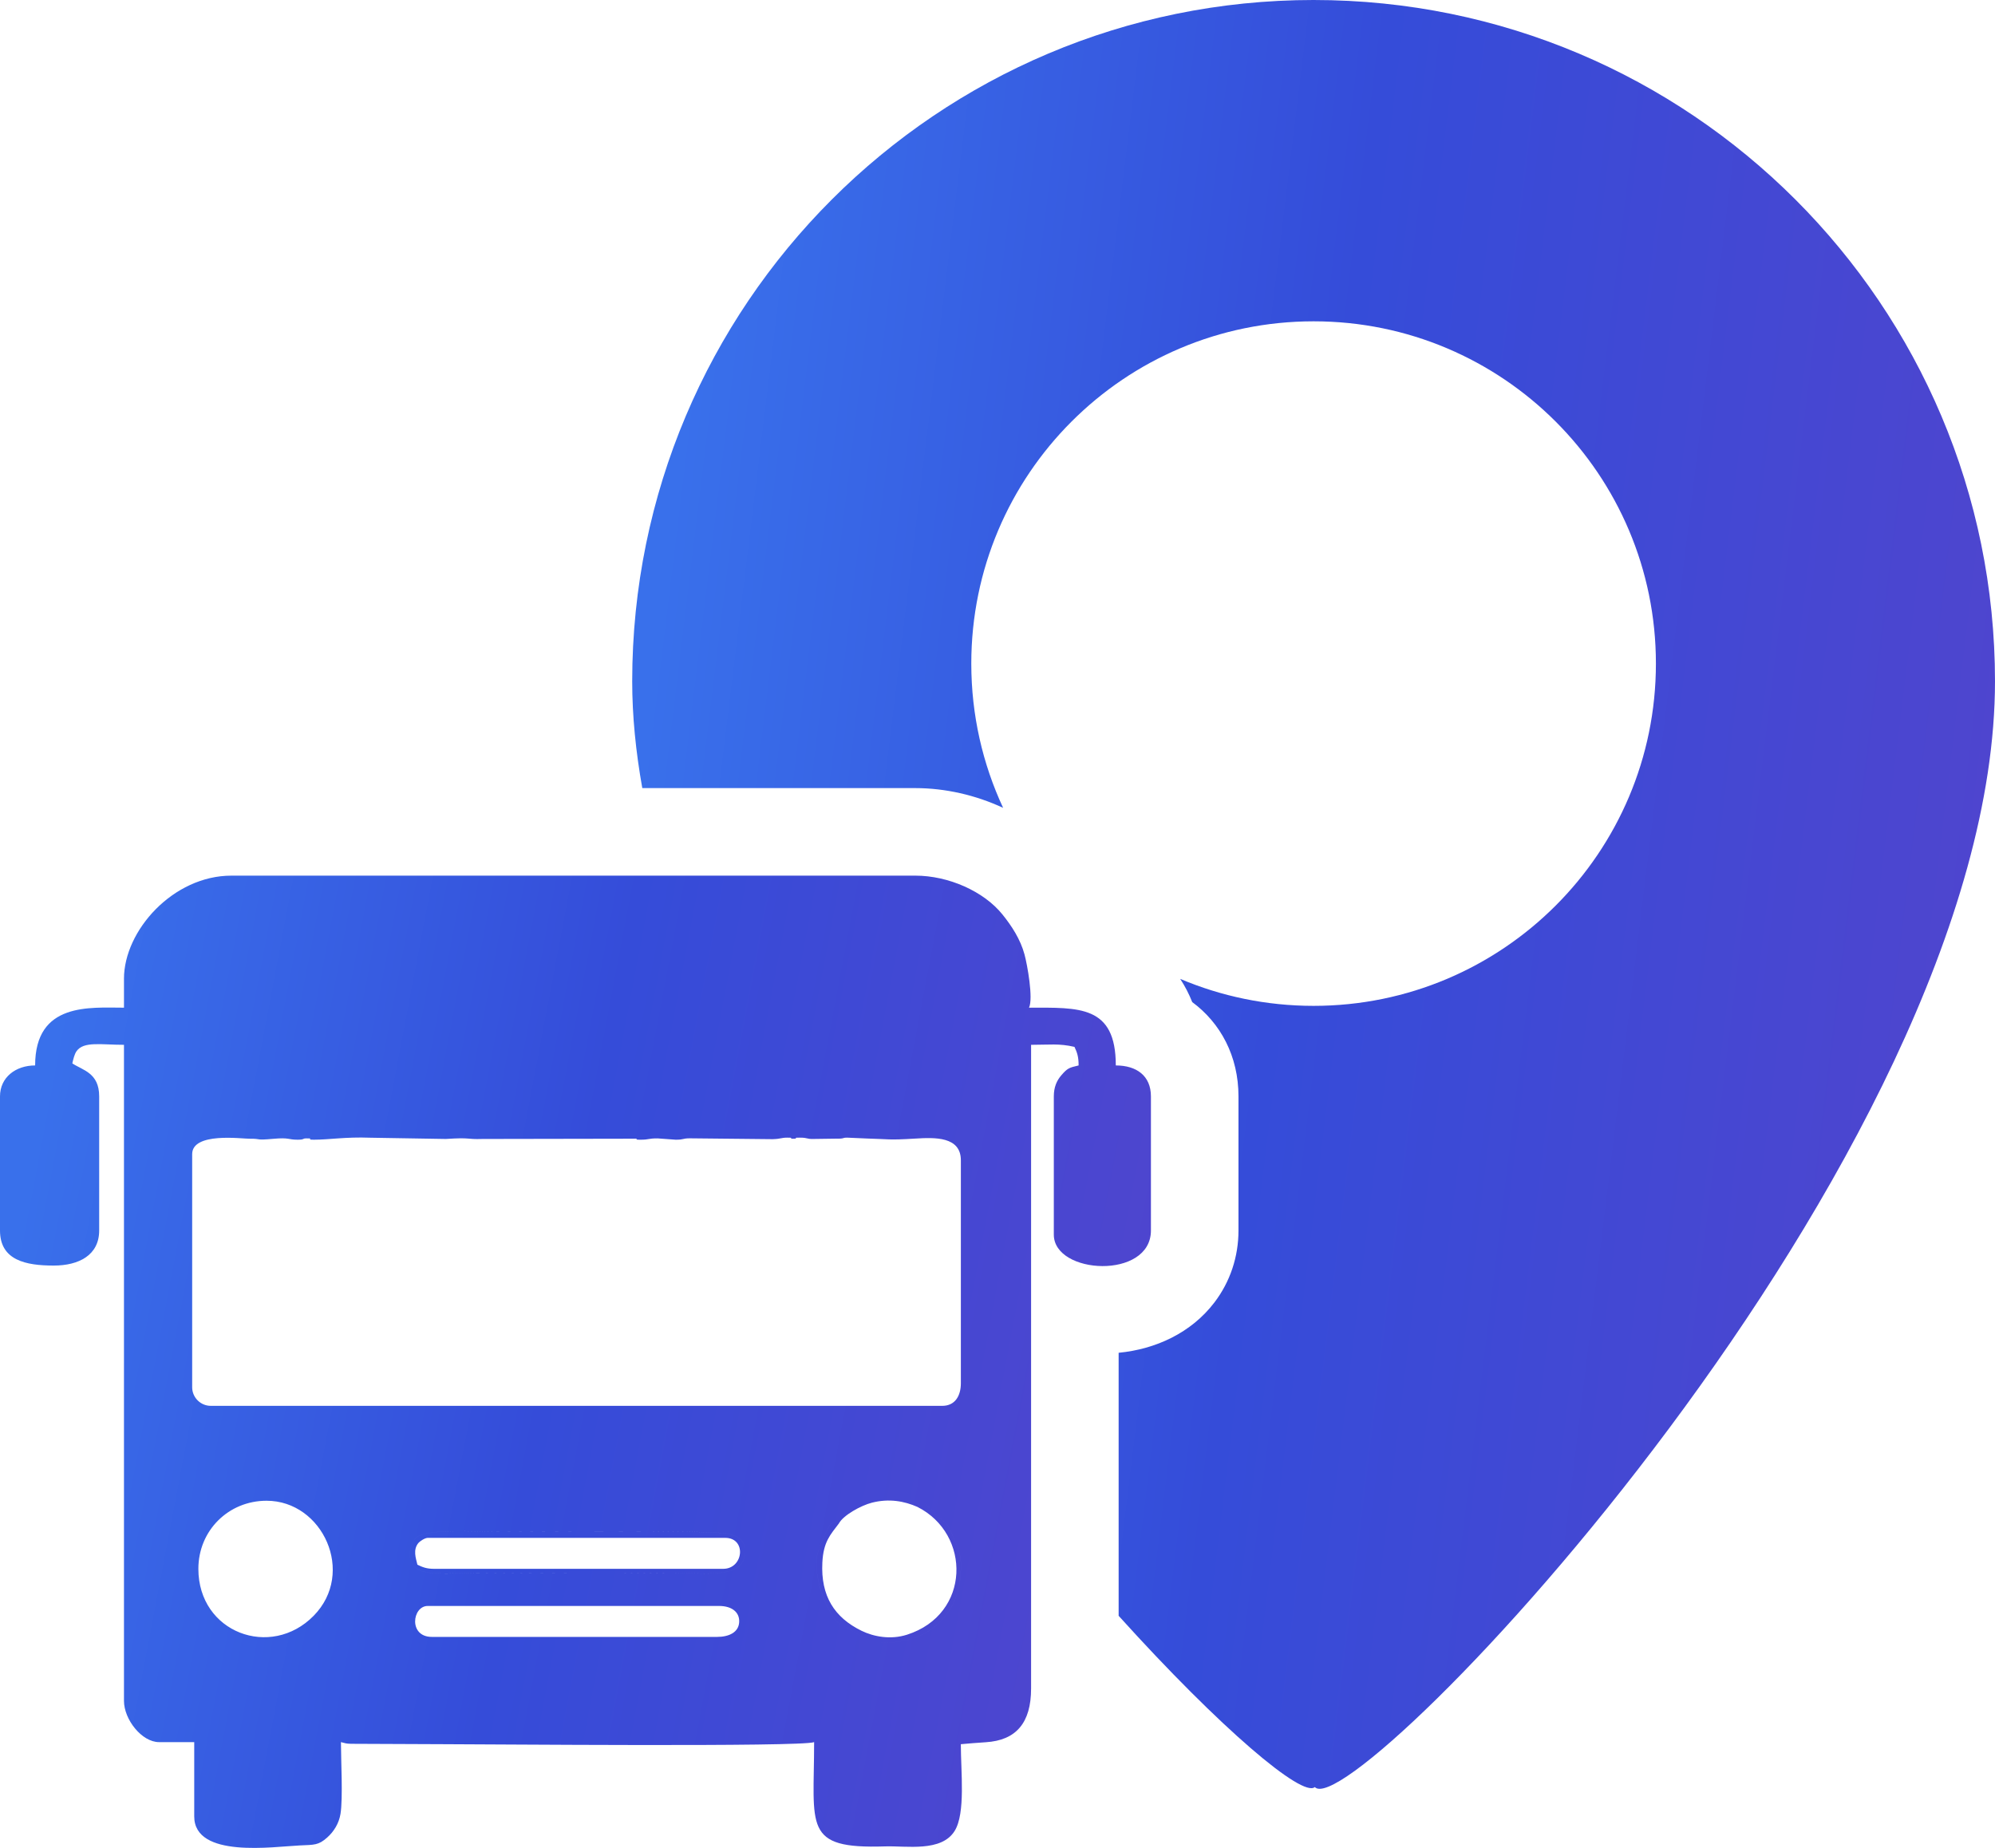
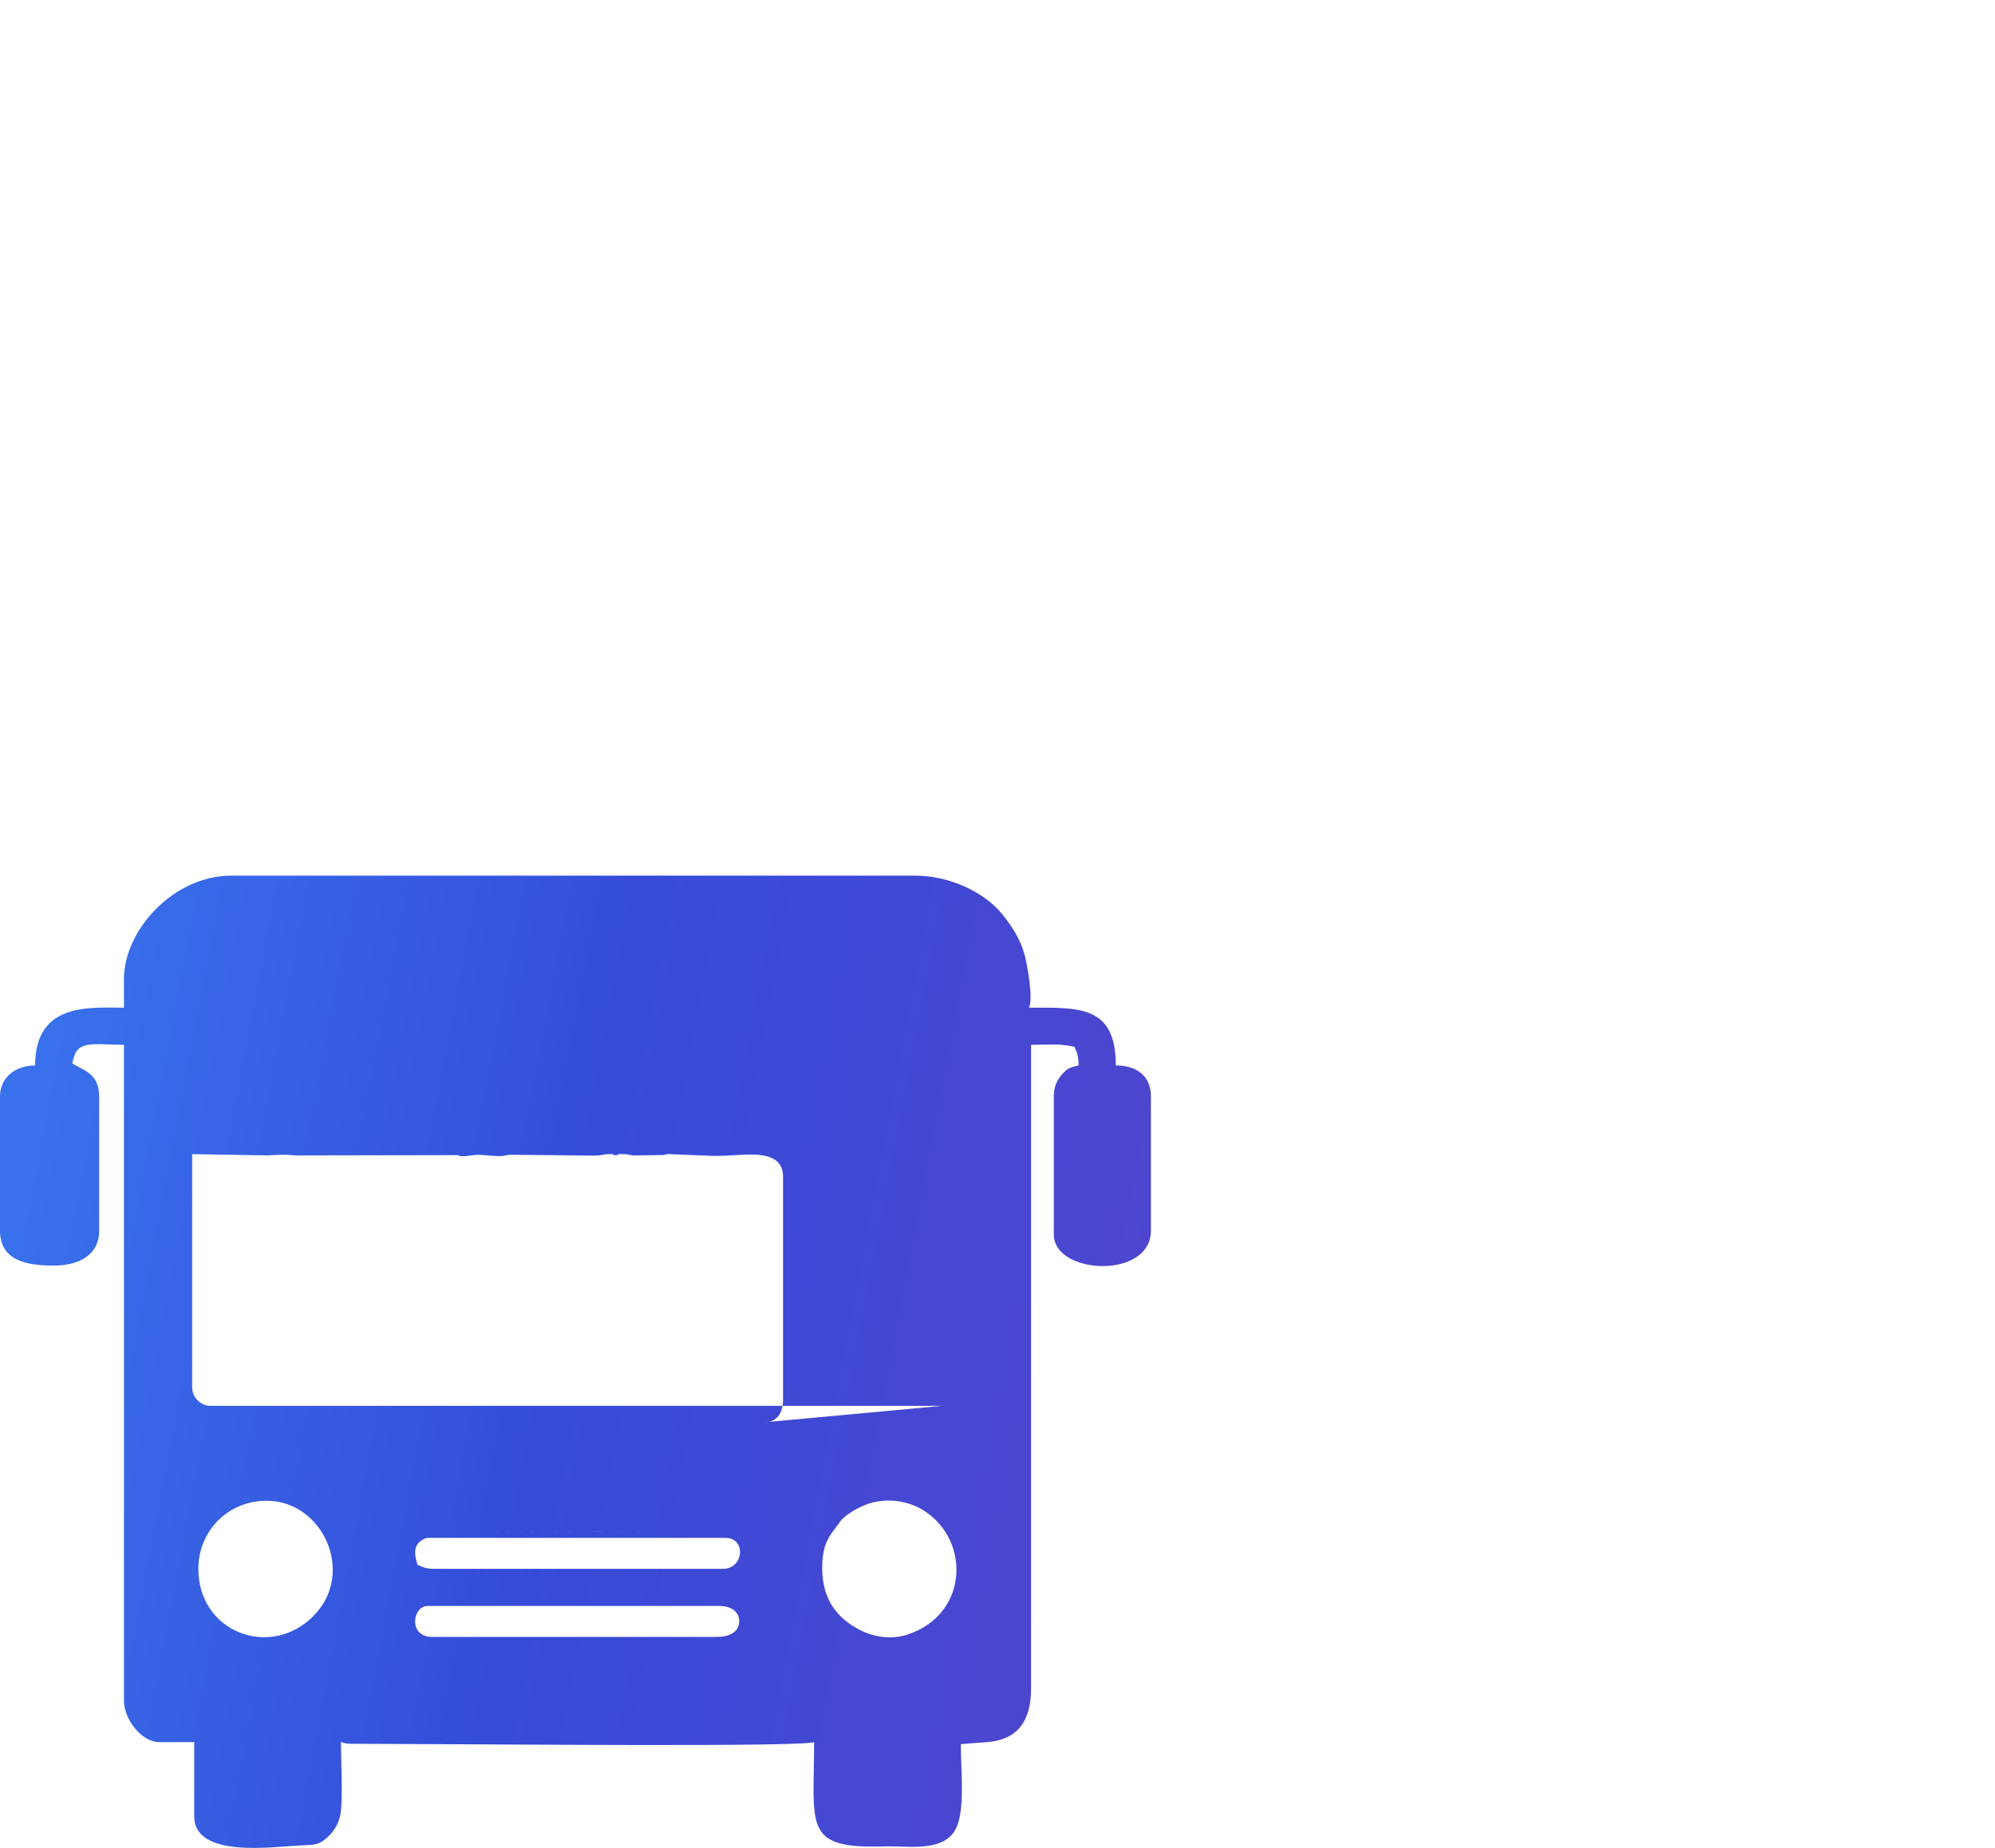
<svg xmlns="http://www.w3.org/2000/svg" xmlns:xlink="http://www.w3.org/1999/xlink" xml:space="preserve" width="215.563mm" height="199.688mm" version="1.1" style="shape-rendering:geometricPrecision; text-rendering:geometricPrecision; image-rendering:optimizeQuality; fill-rule:evenodd; clip-rule:evenodd" viewBox="0 0 3190.71 2955.74">
  <defs>
    <style type="text/css">
   
    .fil0 {fill:url(#id0)}
    .fil1 {fill:url(#id1)}
   
  </style>
    <linearGradient id="id0" gradientUnits="userSpaceOnUse" x1="1013.42" y1="1298.07" x2="3188.42" y2="1563.17">
      <stop offset="0" style="stop-opacity:1; stop-color:#3970EB" />
      <stop offset="0.478" style="stop-opacity:1; stop-color:#354CD9" />
      <stop offset="1" style="stop-opacity:1; stop-color:#4F45CE" />
    </linearGradient>
    <linearGradient id="id1" gradientUnits="userSpaceOnUse" xlink:href="#id0" x1="20.57" y1="2007.76" x2="1820.2" y2="2348.58">
  </linearGradient>
  </defs>
  <g id="Camada_x0020_1">
    <g id="_2343888859232">
-       <path class="fil0" d="M2100.92 0c601.88,0 1089.79,487.92 1089.79,1089.79 0,763.09 -1027.22,1833.54 -1087.88,1768.62 -19.51,17.27 -149.69,-92.34 -313.73,-273.92l0 -420.71c59.16,-5.7 116.01,-31.77 153.14,-80.45 25.38,-33.27 38.54,-73.38 38.54,-115.17l0 -214.49c0,-64.37 -28.74,-117.41 -73.98,-150.84 -5.15,-12.97 -11.53,-25.38 -19.24,-37.09 65.57,27.77 137.67,43.14 213.36,43.14 302.36,0 547.47,-245.11 547.47,-547.47 0,-302.36 -245.11,-547.46 -547.47,-547.46 -302.36,0 -547.47,245.11 -547.47,547.46 0,82.45 18.26,160.62 50.9,230.75 -44.16,-20.54 -92.96,-31.58 -140.33,-31.58l-436.77 0c-10.39,-58.23 -16.13,-115.38 -16.13,-170.79 0,-601.88 487.92,-1089.79 1089.79,-1089.79z" />
-       <path class="fil1" d="M198.29 1565.58l0 46.2c-54.02,0 -142.11,-9.13 -142.11,92.4 -31.12,0 -56.18,19.04 -56.18,49.5l0 214.49c0,47.86 41.55,56.1 85.92,56.1 40.26,0 72.7,-16.67 72.7,-56.1l0 -214.49c0,-37.88 -26.42,-41.74 -42.96,-52.8 1.59,-6.81 3.33,-14.65 6.83,-19.58 11.38,-16.05 39.24,-10.12 75.79,-10.12l0 1049.36c0,29.64 28.37,66 56.18,66l56.18 0 0 118.8c0,67.69 127.23,48.3 168.58,46.45 23.88,-1.06 30.1,-0.33 43.87,-12.51 10.89,-9.63 18.98,-22.69 21.48,-37.95 4.07,-24.94 0.71,-86.04 0.71,-114.79 7.67,1.79 7.34,2.44 16.21,2.67l149.03 0.63c65.07,0 572.34,4.63 591.56,-3.3 0,135.65 -18.61,171.08 113.32,166.77 34.2,-1.12 90.26,9.51 111.46,-24.81 17.61,-28.5 9.86,-94.44 9.86,-138.65 15.22,-1.26 21.4,-2 39.74,-3.13 48.95,-3.02 72.62,-31.26 72.62,-85.97l0 -1029.56c29.66,0 44.54,-2.48 69.4,3.3 4.29,8.92 6.61,15.91 6.61,29.7 -15.37,3.57 -17.79,4.41 -27.45,15.49 -7.48,8.58 -12.21,19.13 -12.21,34l0 221.09c0,64.21 155.32,72.22 155.32,-6.6l0 -214.49c0,-32.91 -22.9,-49.5 -56.18,-49.5 0,-96.64 -58.84,-92.4 -138.8,-92.4 7.06,-14.69 -2.72,-68.64 -7.22,-85.19 -6.63,-24.4 -20.5,-45.55 -35.22,-63.83 -29.87,-37.12 -86.43,-62.17 -139.32,-62.17l-1093.89 0c-93.22,0 -171.85,87.86 -171.85,164.99zm1308.7 683.07l-1169.9 0c-16.33,0 -29.74,-13.39 -29.74,-29.7l0 -372.89c0,-35.5 79.22,-24.56 91.33,-24.68 21.15,-0.2 8.03,2.88 38.47,0.15 25.86,-2.32 23.23,1.43 38.75,1.43 11.67,0 7.24,-2 13.68,-2.09 16.31,-0.23 -3.33,2.09 12.76,2.09 23.68,0 51.26,-4.68 89.38,-3.19l121.29 2.01c42.02,-2.73 30.85,0.91 58.8,0.01l240.38 -0.43c15.47,-0.49 -3.54,1.61 12.31,1.61 14.15,0 11.68,-2.16 27.36,-2.1l28.83 2.1c13.97,0 9.84,-2.1 22.43,-2.22l132.5 1.35c13.58,-0.37 13.42,-2.43 23.53,-2.43 15.2,0 -1.59,1.8 9.92,1.67 11.42,-0.12 -5.09,-1.67 9.91,-1.67 14.02,0 9.89,2.29 21.58,2.1l36.73 -0.5c14.56,0.25 8.8,-1.6 17.71,-1.6l32.6 1.42c34.75,0.84 31.52,2.81 76.36,0.07 31.08,-1.9 72.81,-3.56 72.81,34.8l0 356.39c0,20.59 -9.46,36.3 -29.74,36.3zm-717.14 201.31c45,0 343.03,-2.78 373.44,3.09 20.96,4.05 33.26,14.85 26.63,39.58 -8.9,33.19 -72.09,22.58 -122.46,23.27 -97.52,1.32 -196.48,0.44 -294.13,-0.15 -66.59,-0.41 -120.62,11.5 -117.52,-32.56 0.49,-7.03 3.87,-19.23 10.68,-24.38 0.6,-0.45 1.43,-0.92 2.09,-1.32 19.87,-12.03 92.43,-7.52 121.27,-7.52zm-472.59 59.38c0,-61.13 48.01,-108.9 109.06,-108.9 89.84,0 142.91,115.37 75.28,184.07 -68.66,69.74 -184.34,26.93 -184.34,-75.17zm1024.47 -72.6c6.96,-13.1 35.25,-28.71 52.71,-33.18 27.33,-7 51.8,-2.59 72.91,6.79 10.43,-6.3 -13.56,-8.64 13.19,-4.58 5.8,9.63 2.12,0.6 10.98,9.45 4.98,4.98 5.39,7.31 11.23,12.66 13.52,12.39 8.37,2.51 20.16,26.76 13.34,27.45 16.68,40.58 12.12,75.83 -6.11,47.24 -41.83,84.84 -88.66,93.86 -35.53,6.84 -50.07,3.27 -77.77,-12.32 -0.88,-0.5 -3.54,-1.87 -4.43,-2.38l-10.49 -6.45c-9.76,-5.7 -6.28,-0.79 -14.54,-8.79 -13.33,-12.9 -38.42,-64.34 -32.35,-105.25 2.16,-14.57 17.64,-46.7 20.87,-50.35 5.67,-6.4 13.19,-2.76 14.08,-2.06zm-194.97 181.49l-456.06 0c-37.75,0 -31.4,-49.5 -6.61,-49.5l465.98 0c19.84,0 33.1,9.57 32.13,26 -0.96,16.19 -16.26,23.5 -35.43,23.5zm9.91 -108.9l-462.67 0c-11.98,0 -18.45,-2.77 -26.44,-6.6 -2.48,-10.62 -7.37,-23.78 1.58,-34.72 2.13,-2.6 10.29,-8.18 14.94,-8.18l475.89 0c34.29,0 29.44,49.5 -3.31,49.5zm-366.83 -59.38c-28.84,0 -101.39,-4.51 -121.27,7.52 -0.66,0.4 -1.49,0.87 -2.09,1.32 -6.81,5.15 -10.19,17.35 -10.68,24.38 -3.1,44.06 50.93,32.15 117.52,32.56 97.64,0.59 196.61,1.47 294.13,0.15 50.38,-0.68 113.56,9.92 122.46,-23.27 6.64,-24.74 -5.67,-35.53 -26.63,-39.58 -30.41,-5.87 -328.44,-3.09 -373.44,-3.09zm551.88 -13.22c-0.89,-0.71 -8.41,-4.34 -14.08,2.06 -3.23,3.64 -18.7,35.78 -20.87,50.35 -6.07,40.91 19.02,92.35 32.35,105.25 8.26,8 4.78,3.09 14.54,8.79l10.49 6.45c0.89,0.51 3.55,1.89 4.43,2.38 27.7,15.59 42.23,19.16 77.77,12.32 46.83,-9.02 82.55,-46.62 88.66,-93.86 4.56,-35.25 1.22,-48.38 -12.12,-75.83 -11.79,-24.25 -6.64,-14.37 -20.16,-26.76 -5.85,-5.36 -6.26,-7.69 -11.23,-12.66 -8.85,-8.86 -5.18,0.17 -10.98,-9.45 -26.74,-4.06 -2.76,-1.71 -13.19,4.58 86,43.34 85.5,171.76 -16.76,204.37 -26.13,8.33 -53.39,3.16 -72.6,-6.25 -43.55,-21.32 -65.42,-55.73 -62.74,-109.07 1.67,-33.19 12.56,-44.25 26.49,-62.65z" />
+       <path class="fil1" d="M198.29 1565.58l0 46.2c-54.02,0 -142.11,-9.13 -142.11,92.4 -31.12,0 -56.18,19.04 -56.18,49.5l0 214.49c0,47.86 41.55,56.1 85.92,56.1 40.26,0 72.7,-16.67 72.7,-56.1l0 -214.49c0,-37.88 -26.42,-41.74 -42.96,-52.8 1.59,-6.81 3.33,-14.65 6.83,-19.58 11.38,-16.05 39.24,-10.12 75.79,-10.12l0 1049.36c0,29.64 28.37,66 56.18,66l56.18 0 0 118.8c0,67.69 127.23,48.3 168.58,46.45 23.88,-1.06 30.1,-0.33 43.87,-12.51 10.89,-9.63 18.98,-22.69 21.48,-37.95 4.07,-24.94 0.71,-86.04 0.71,-114.79 7.67,1.79 7.34,2.44 16.21,2.67l149.03 0.63c65.07,0 572.34,4.63 591.56,-3.3 0,135.65 -18.61,171.08 113.32,166.77 34.2,-1.12 90.26,9.51 111.46,-24.81 17.61,-28.5 9.86,-94.44 9.86,-138.65 15.22,-1.26 21.4,-2 39.74,-3.13 48.95,-3.02 72.62,-31.26 72.62,-85.97l0 -1029.56c29.66,0 44.54,-2.48 69.4,3.3 4.29,8.92 6.61,15.91 6.61,29.7 -15.37,3.57 -17.79,4.41 -27.45,15.49 -7.48,8.58 -12.21,19.13 -12.21,34l0 221.09c0,64.21 155.32,72.22 155.32,-6.6l0 -214.49c0,-32.91 -22.9,-49.5 -56.18,-49.5 0,-96.64 -58.84,-92.4 -138.8,-92.4 7.06,-14.69 -2.72,-68.64 -7.22,-85.19 -6.63,-24.4 -20.5,-45.55 -35.22,-63.83 -29.87,-37.12 -86.43,-62.17 -139.32,-62.17l-1093.89 0c-93.22,0 -171.85,87.86 -171.85,164.99zm1308.7 683.07l-1169.9 0c-16.33,0 -29.74,-13.39 -29.74,-29.7l0 -372.89l121.29 2.01c42.02,-2.73 30.85,0.91 58.8,0.01l240.38 -0.43c15.47,-0.49 -3.54,1.61 12.31,1.61 14.15,0 11.68,-2.16 27.36,-2.1l28.83 2.1c13.97,0 9.84,-2.1 22.43,-2.22l132.5 1.35c13.58,-0.37 13.42,-2.43 23.53,-2.43 15.2,0 -1.59,1.8 9.92,1.67 11.42,-0.12 -5.09,-1.67 9.91,-1.67 14.02,0 9.89,2.29 21.58,2.1l36.73 -0.5c14.56,0.25 8.8,-1.6 17.71,-1.6l32.6 1.42c34.75,0.84 31.52,2.81 76.36,0.07 31.08,-1.9 72.81,-3.56 72.81,34.8l0 356.39c0,20.59 -9.46,36.3 -29.74,36.3zm-717.14 201.31c45,0 343.03,-2.78 373.44,3.09 20.96,4.05 33.26,14.85 26.63,39.58 -8.9,33.19 -72.09,22.58 -122.46,23.27 -97.52,1.32 -196.48,0.44 -294.13,-0.15 -66.59,-0.41 -120.62,11.5 -117.52,-32.56 0.49,-7.03 3.87,-19.23 10.68,-24.38 0.6,-0.45 1.43,-0.92 2.09,-1.32 19.87,-12.03 92.43,-7.52 121.27,-7.52zm-472.59 59.38c0,-61.13 48.01,-108.9 109.06,-108.9 89.84,0 142.91,115.37 75.28,184.07 -68.66,69.74 -184.34,26.93 -184.34,-75.17zm1024.47 -72.6c6.96,-13.1 35.25,-28.71 52.71,-33.18 27.33,-7 51.8,-2.59 72.91,6.79 10.43,-6.3 -13.56,-8.64 13.19,-4.58 5.8,9.63 2.12,0.6 10.98,9.45 4.98,4.98 5.39,7.31 11.23,12.66 13.52,12.39 8.37,2.51 20.16,26.76 13.34,27.45 16.68,40.58 12.12,75.83 -6.11,47.24 -41.83,84.84 -88.66,93.86 -35.53,6.84 -50.07,3.27 -77.77,-12.32 -0.88,-0.5 -3.54,-1.87 -4.43,-2.38l-10.49 -6.45c-9.76,-5.7 -6.28,-0.79 -14.54,-8.79 -13.33,-12.9 -38.42,-64.34 -32.35,-105.25 2.16,-14.57 17.64,-46.7 20.87,-50.35 5.67,-6.4 13.19,-2.76 14.08,-2.06zm-194.97 181.49l-456.06 0c-37.75,0 -31.4,-49.5 -6.61,-49.5l465.98 0c19.84,0 33.1,9.57 32.13,26 -0.96,16.19 -16.26,23.5 -35.43,23.5zm9.91 -108.9l-462.67 0c-11.98,0 -18.45,-2.77 -26.44,-6.6 -2.48,-10.62 -7.37,-23.78 1.58,-34.72 2.13,-2.6 10.29,-8.18 14.94,-8.18l475.89 0c34.29,0 29.44,49.5 -3.31,49.5zm-366.83 -59.38c-28.84,0 -101.39,-4.51 -121.27,7.52 -0.66,0.4 -1.49,0.87 -2.09,1.32 -6.81,5.15 -10.19,17.35 -10.68,24.38 -3.1,44.06 50.93,32.15 117.52,32.56 97.64,0.59 196.61,1.47 294.13,0.15 50.38,-0.68 113.56,9.92 122.46,-23.27 6.64,-24.74 -5.67,-35.53 -26.63,-39.58 -30.41,-5.87 -328.44,-3.09 -373.44,-3.09zm551.88 -13.22c-0.89,-0.71 -8.41,-4.34 -14.08,2.06 -3.23,3.64 -18.7,35.78 -20.87,50.35 -6.07,40.91 19.02,92.35 32.35,105.25 8.26,8 4.78,3.09 14.54,8.79l10.49 6.45c0.89,0.51 3.55,1.89 4.43,2.38 27.7,15.59 42.23,19.16 77.77,12.32 46.83,-9.02 82.55,-46.62 88.66,-93.86 4.56,-35.25 1.22,-48.38 -12.12,-75.83 -11.79,-24.25 -6.64,-14.37 -20.16,-26.76 -5.85,-5.36 -6.26,-7.69 -11.23,-12.66 -8.85,-8.86 -5.18,0.17 -10.98,-9.45 -26.74,-4.06 -2.76,-1.71 -13.19,4.58 86,43.34 85.5,171.76 -16.76,204.37 -26.13,8.33 -53.39,3.16 -72.6,-6.25 -43.55,-21.32 -65.42,-55.73 -62.74,-109.07 1.67,-33.19 12.56,-44.25 26.49,-62.65z" />
    </g>
  </g>
</svg>